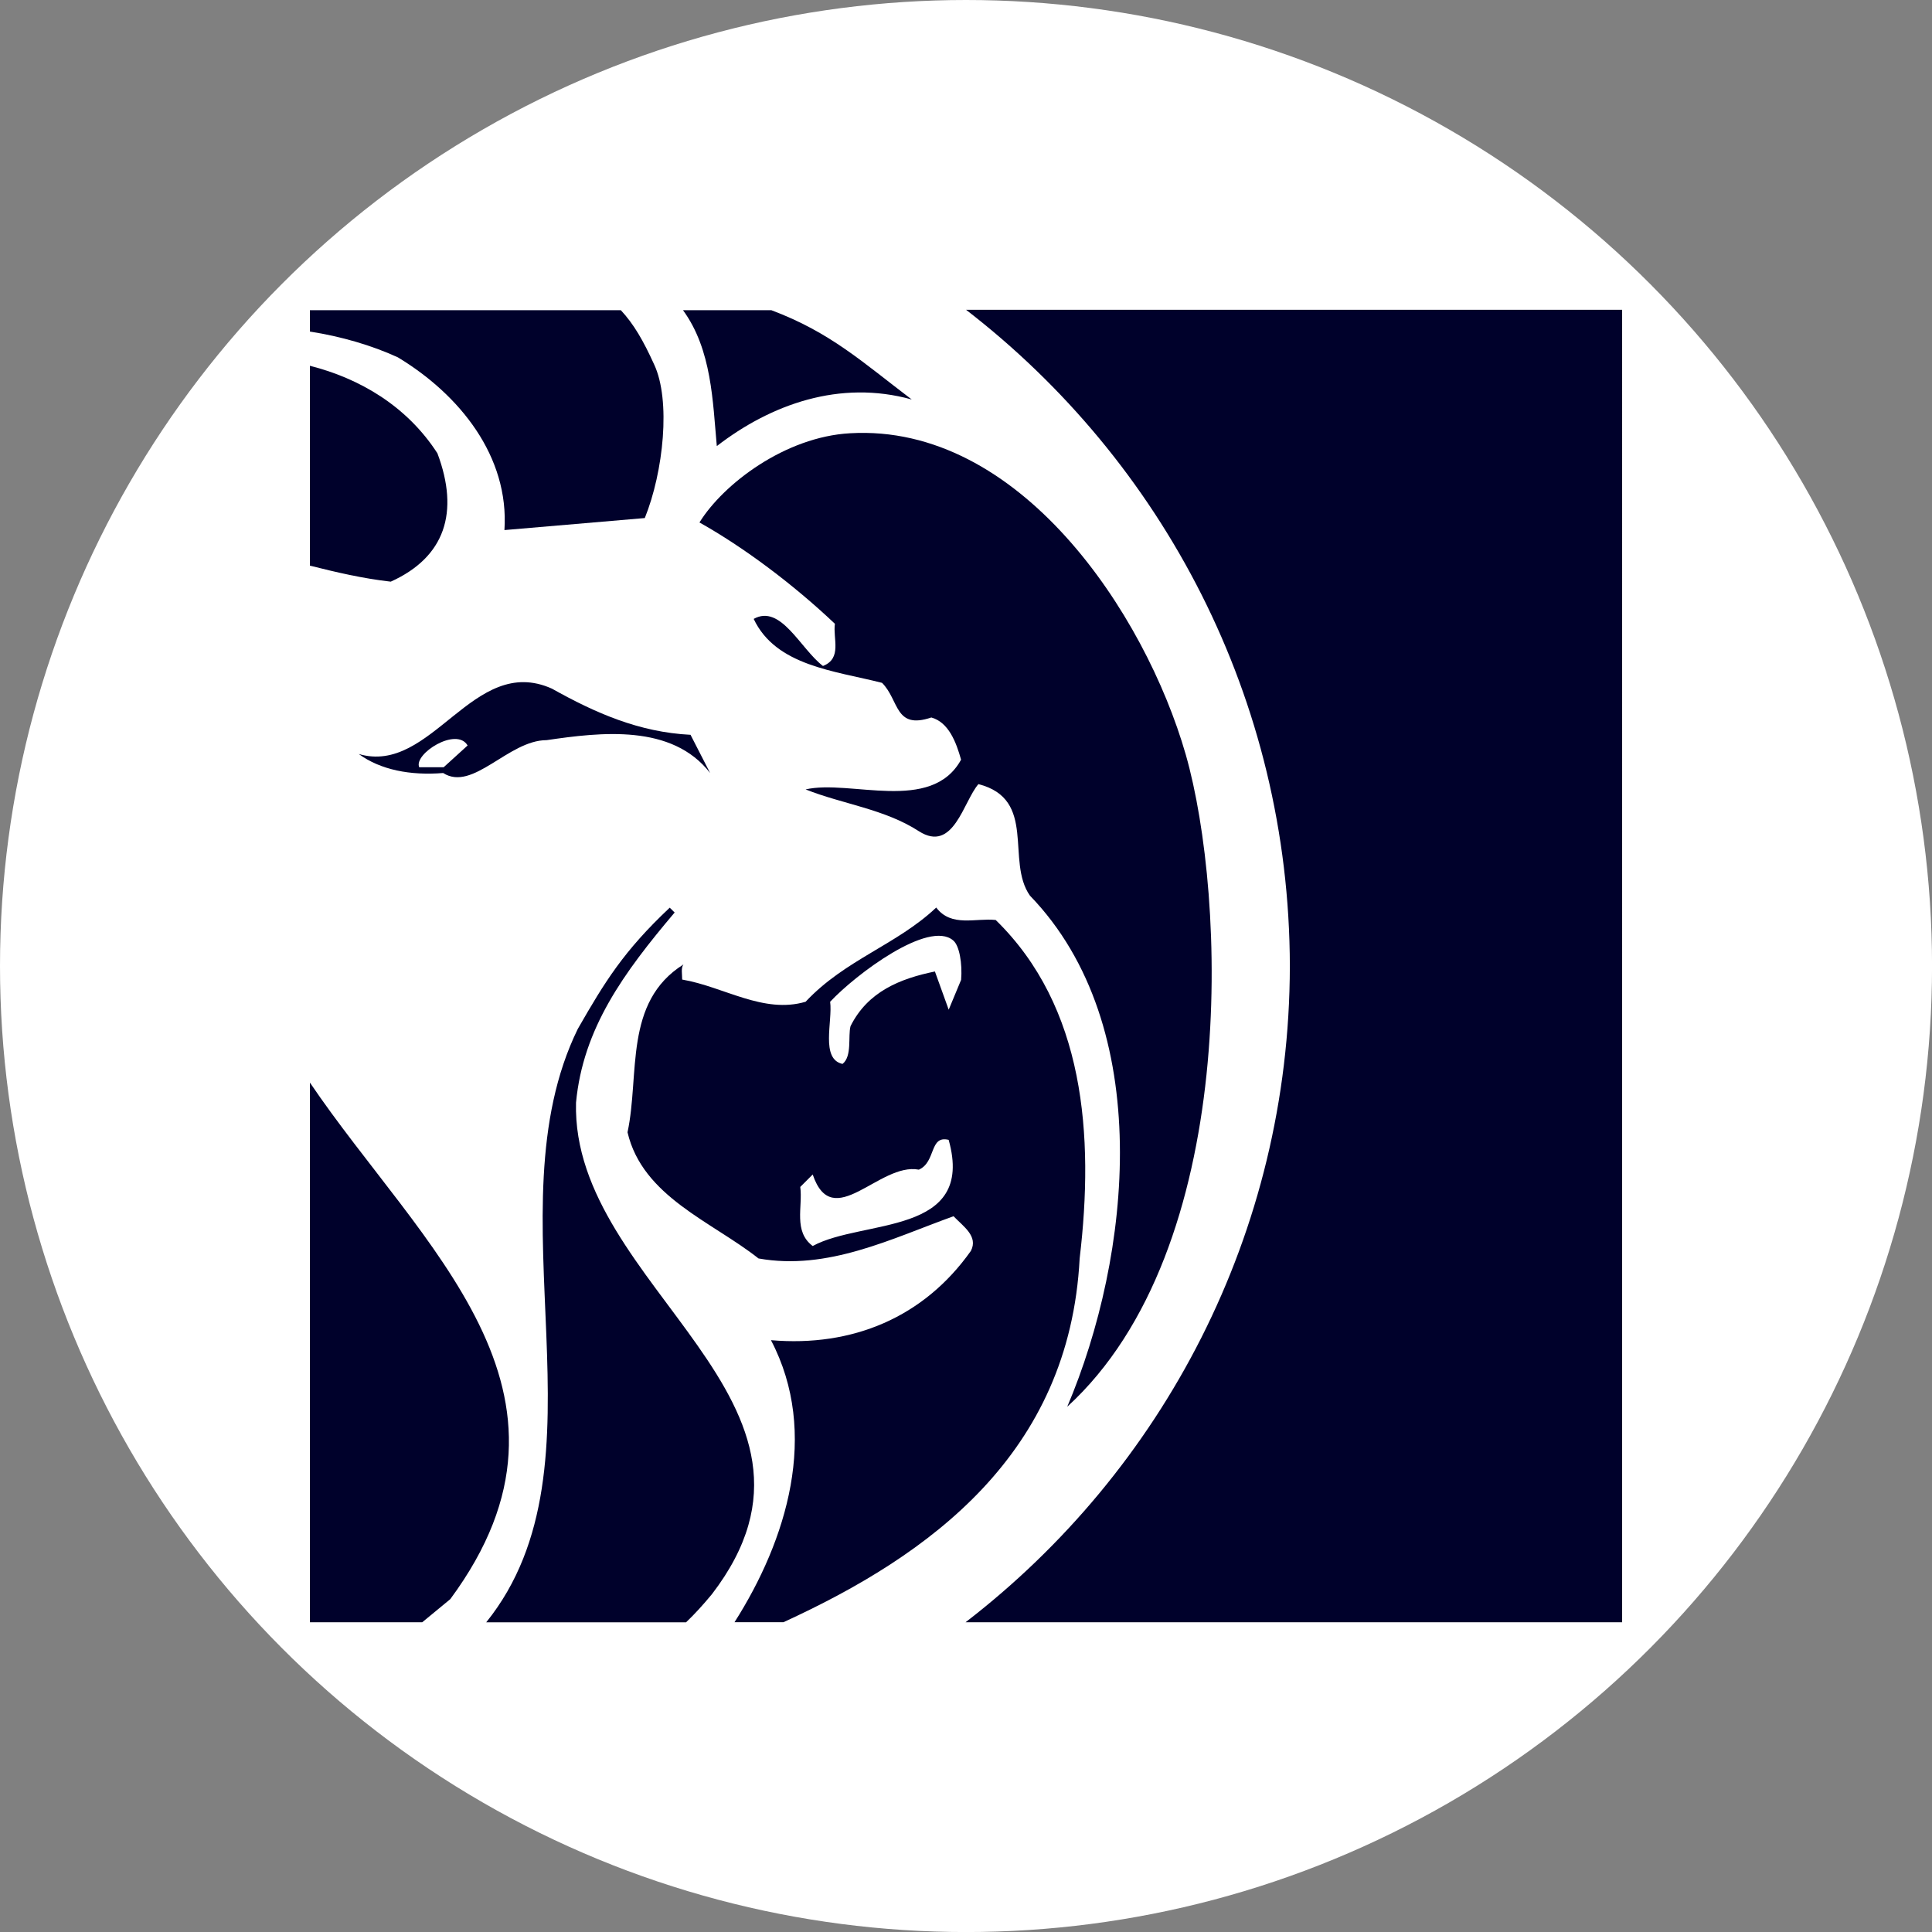
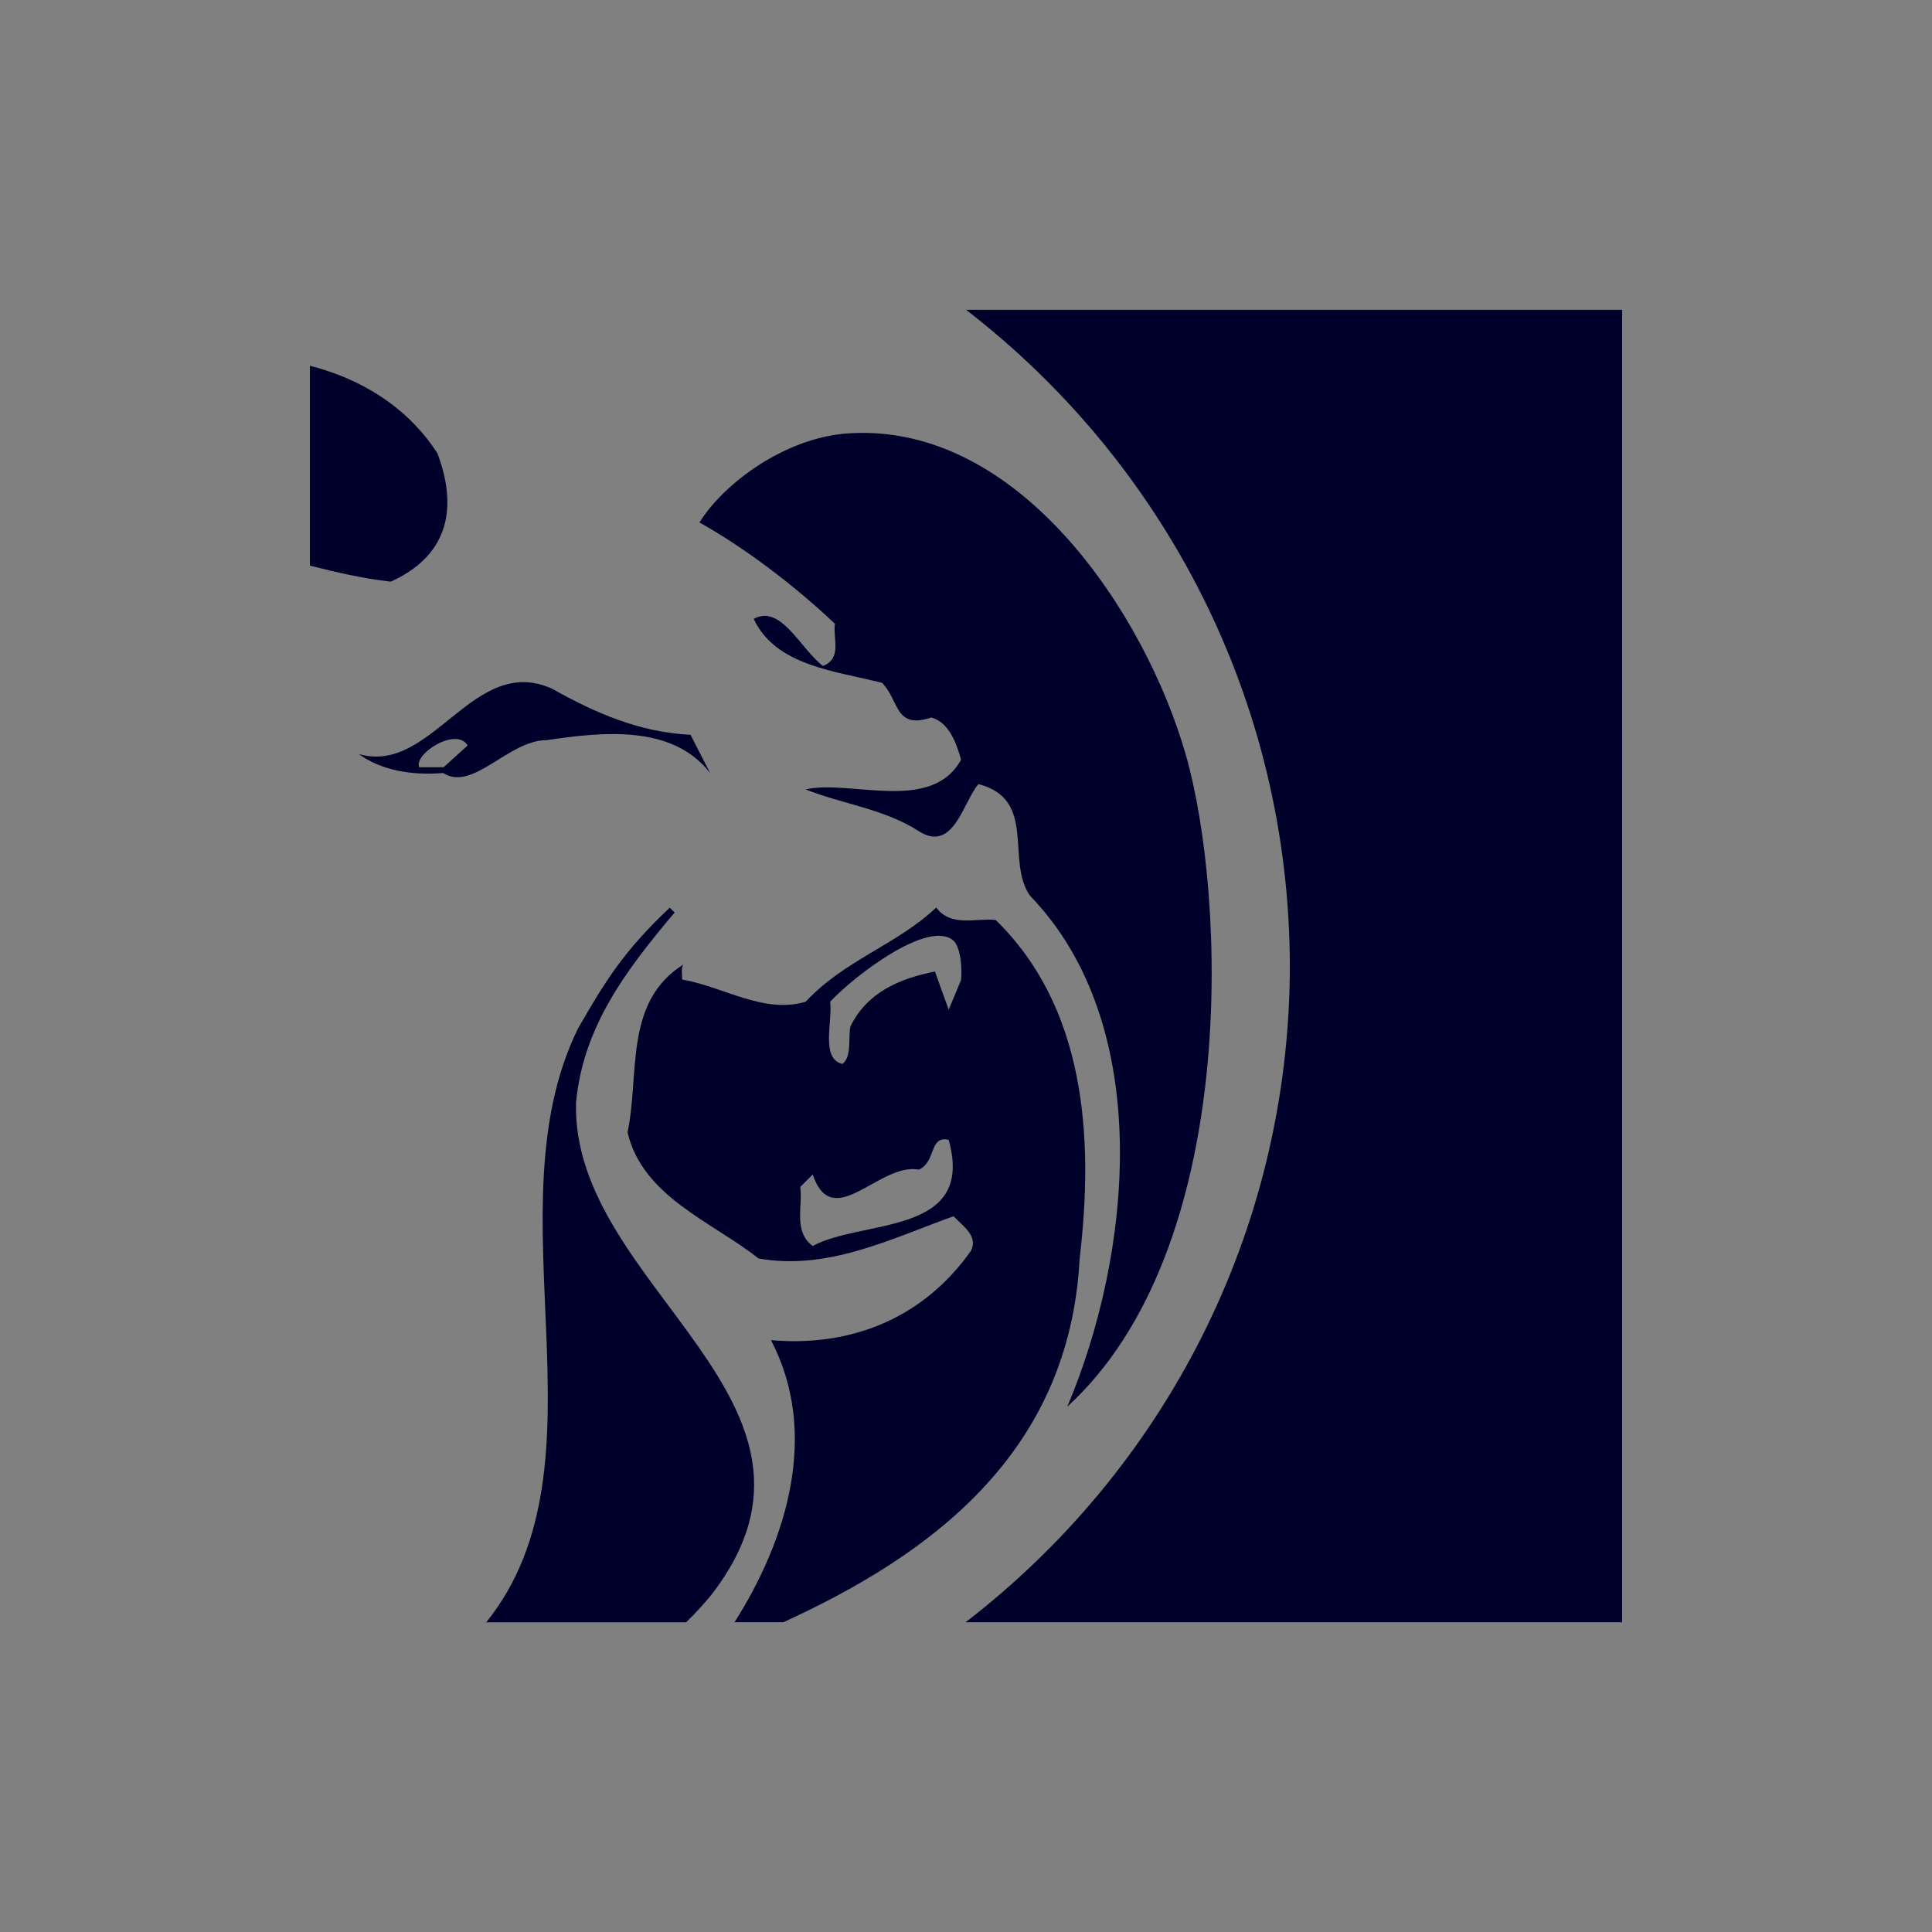
<svg xmlns="http://www.w3.org/2000/svg" id="BACKGROUND" viewBox="0 0 459.57 459.57">
  <rect x="0" y="0" width="459.57" height="459.57" fill="#808080" stroke="none" />
  <defs>
    <style>
      .cls-1 {
        fill: #fff;
      }

      .cls-2 {
        fill-rule: evenodd;
      }

      .cls-2, .cls-3 {
        fill: #00012b;
      }
    </style>
  </defs>
-   <circle class="cls-1" cx="229.79" cy="229.79" r="229.79" />
  <g>
-     <path class="cls-2" d="M85.33,179.35c5.18,3.79,12.27,5.16,20.09,4.53,7.07,4.53,15.52-7.82,24.61-7.82,12.9-1.89,29.81-3.91,38.89,7.82l-4.66-9.09c-12.25-.62-22.61-5.18-32.97-10.98-18.8-8.44-28.52,20.7-45.97,15.54h0ZM105.52,182.51h-5.8c-1.39-3.16,8.87-9.71,11.51-5.18l-5.7,5.18ZM73.72,134.55c6.33,1.59,12.57,3.06,19.23,3.81,12.9-5.82,16.38-16.48,11.1-30.53-7.3-11.31-18.6-17.85-30.33-20.82v47.54ZM163.21,385.89c2.12-2.02,4.11-4.23,6.13-6.67,35.19-45.85-33.49-72.89-32.32-116.94,1.67-17.65,11.31-30.85,23.46-45.22l-1.17-1.15c-10.98,10.34-15.44,17.63-21.87,28.84-21.24,43.41,8.54,103.52-21.78,141.15h47.56ZM306.82,229.85c-.1,63.58-30.33,120.01-77.14,156.04h156.18V73.69h-156.06c46.69,36.03,76.92,92.44,77.02,156.16h0Z" />
-     <path class="cls-2" d="M73.72,257.52c26.3,38.87,69.85,73.54,33.39,122.87l-6.67,5.5h-26.72v-128.37ZM155.6,86.69c4.01,8.54,2.22,25.55-2.22,36.54l-33.39,2.86c1.17-17.53-10.66-32.22-25.35-41.09-6.23-2.86-13.52-4.98-20.92-6.13v-5.08h73.96c3.06,3.26,5.38,7.3,7.92,12.9h0ZM183.49,73.79c14.07,5.28,21.66,12.35,33.39,21.24-17.11-4.76-33.49,1.15-46.37,11.08-.97-10.56-1.17-22.91-8.04-32.32h21.02Z" />
+     <path class="cls-2" d="M85.33,179.35c5.18,3.79,12.27,5.16,20.09,4.53,7.07,4.53,15.52-7.82,24.61-7.82,12.9-1.89,29.81-3.91,38.89,7.82l-4.66-9.09c-12.25-.62-22.61-5.18-32.97-10.98-18.8-8.44-28.52,20.7-45.97,15.54h0ZM105.52,182.51h-5.8c-1.39-3.16,8.87-9.71,11.51-5.18ZM73.72,134.55c6.33,1.59,12.57,3.06,19.23,3.81,12.9-5.82,16.38-16.48,11.1-30.53-7.3-11.31-18.6-17.85-30.33-20.82v47.54ZM163.21,385.89c2.12-2.02,4.11-4.23,6.13-6.67,35.19-45.85-33.49-72.89-32.32-116.94,1.67-17.65,11.31-30.85,23.46-45.22l-1.17-1.15c-10.98,10.34-15.44,17.63-21.87,28.84-21.24,43.41,8.54,103.52-21.78,141.15h47.56ZM306.82,229.85c-.1,63.58-30.33,120.01-77.14,156.04h156.18V73.69h-156.06c46.69,36.03,76.92,92.44,77.02,156.16h0Z" />
    <path class="cls-3" d="M256.82,299.35c3.49-29.36,1.17-59.89-19.97-80.51-4.76-.52-10.56,1.79-14.15-2.96-9.41,8.89-21.66,12.37-31.07,22.41-10.04,2.96-19.45-3.59-29.36-5.28,0-1.37-.32-2.76.3-3.59-14.27,8.97-10.36,26.2-13.3,39.92,3.59,15.32,20.07,21.24,31.16,30.01,16.48,2.96,31.7-4.76,46.39-10.04,2.34,2.44,5.92,4.76,4.13,8.24-11.2,15.84-28.21,22.91-47.56,21.24,11.63,22.19,3.71,47.64-8.67,67.09h11.63c34.86-15.96,68.05-40.04,70.47-86.53ZM193.32,296.39c-4.66-3.49-2.32-9.39-2.96-14.05l2.96-2.96c4.76,14.05,15.86-2.96,25.25-1.15,4.13-1.81,2.44-8.24,7.09-7.09,6.43,22.93-20.51,18.8-32.34,25.25ZM228.61,233.11l-2.94,7.07-3.28-9.09c-8.24,1.69-15.96,4.76-20.07,13-.64,2.34.42,7.19-1.91,8.99-5.28-1.17-2.32-10.14-2.94-14.79,6.13-6.55,23.46-19.55,29.26-14.59,1.47,1.17,2.22,5.5,1.89,9.41h0Z" />
    <path class="cls-2" d="M253.86,334.64c15.21-35.81,21.14-90.54-8.87-121.6-5.8-8.24,1.79-22.93-12.25-26.52-3.59,4.13-5.92,16.48-14.17,11.2-8.14-5.28-18.18-6.45-26.94-9.94,10.58-2.44,29.91,5.8,36.98-7.07-1.15-4.13-2.94-8.89-7.07-10.04-8.77,2.96-7.6-4.13-11.73-8.24-11.2-2.86-25.25-4.01-30.53-15.21,6.45-3.59,11.08,7.07,16.48,11.2,4.63-1.81,2.32-6.55,2.84-10.04-9.94-9.41-21.66-18.18-32.22-24.1,5.7-9.19,20.39-20.37,35.83-21.22,40.24-2.34,70.15,42.68,79.86,76.48,9.63,33.69,12.9,117.49-28.21,155.09Z" />
  </g>
</svg>